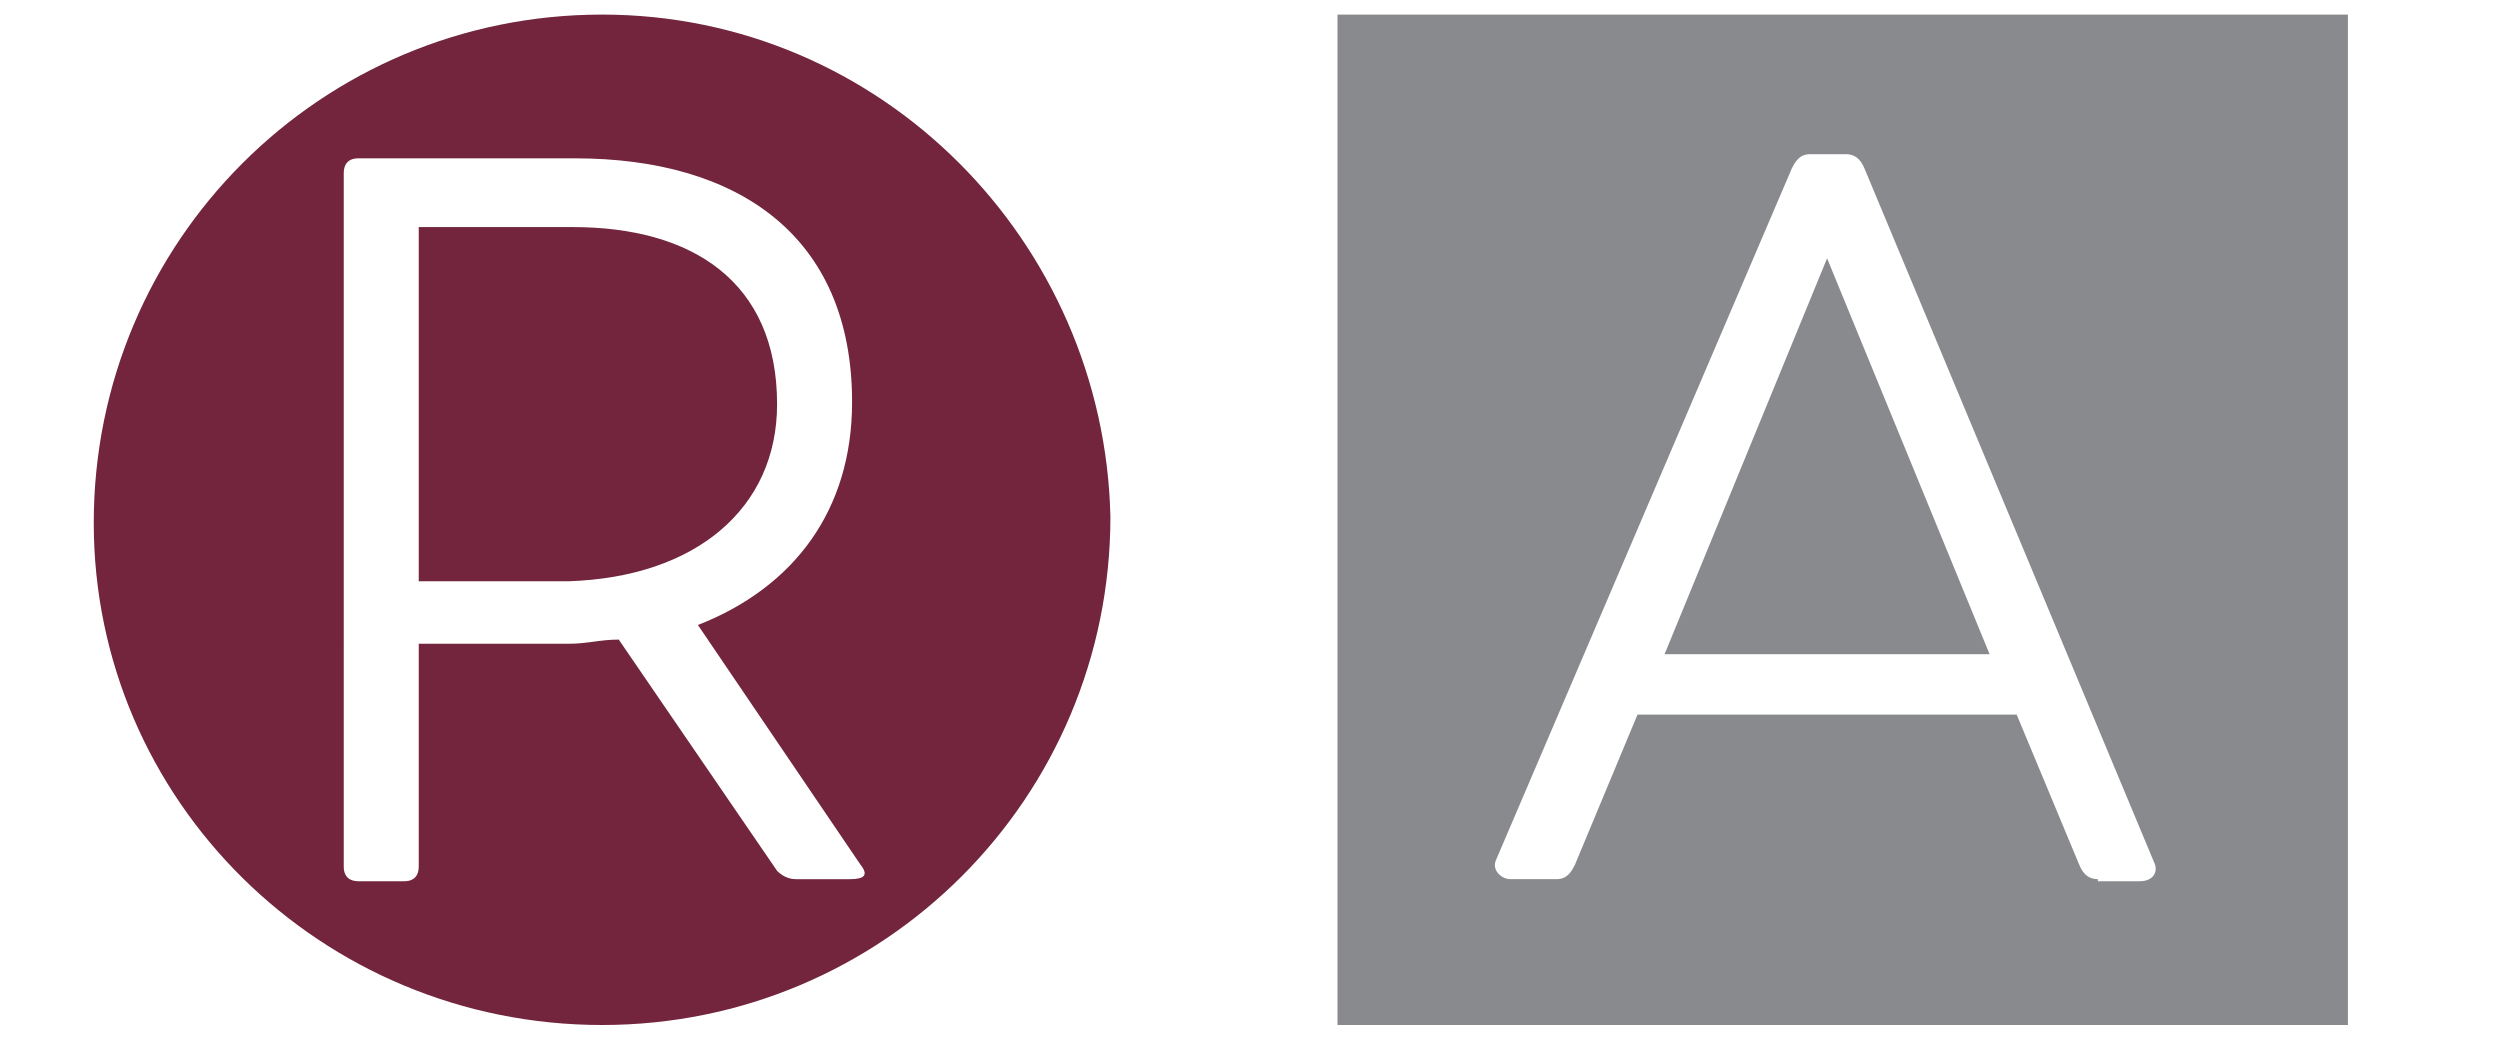
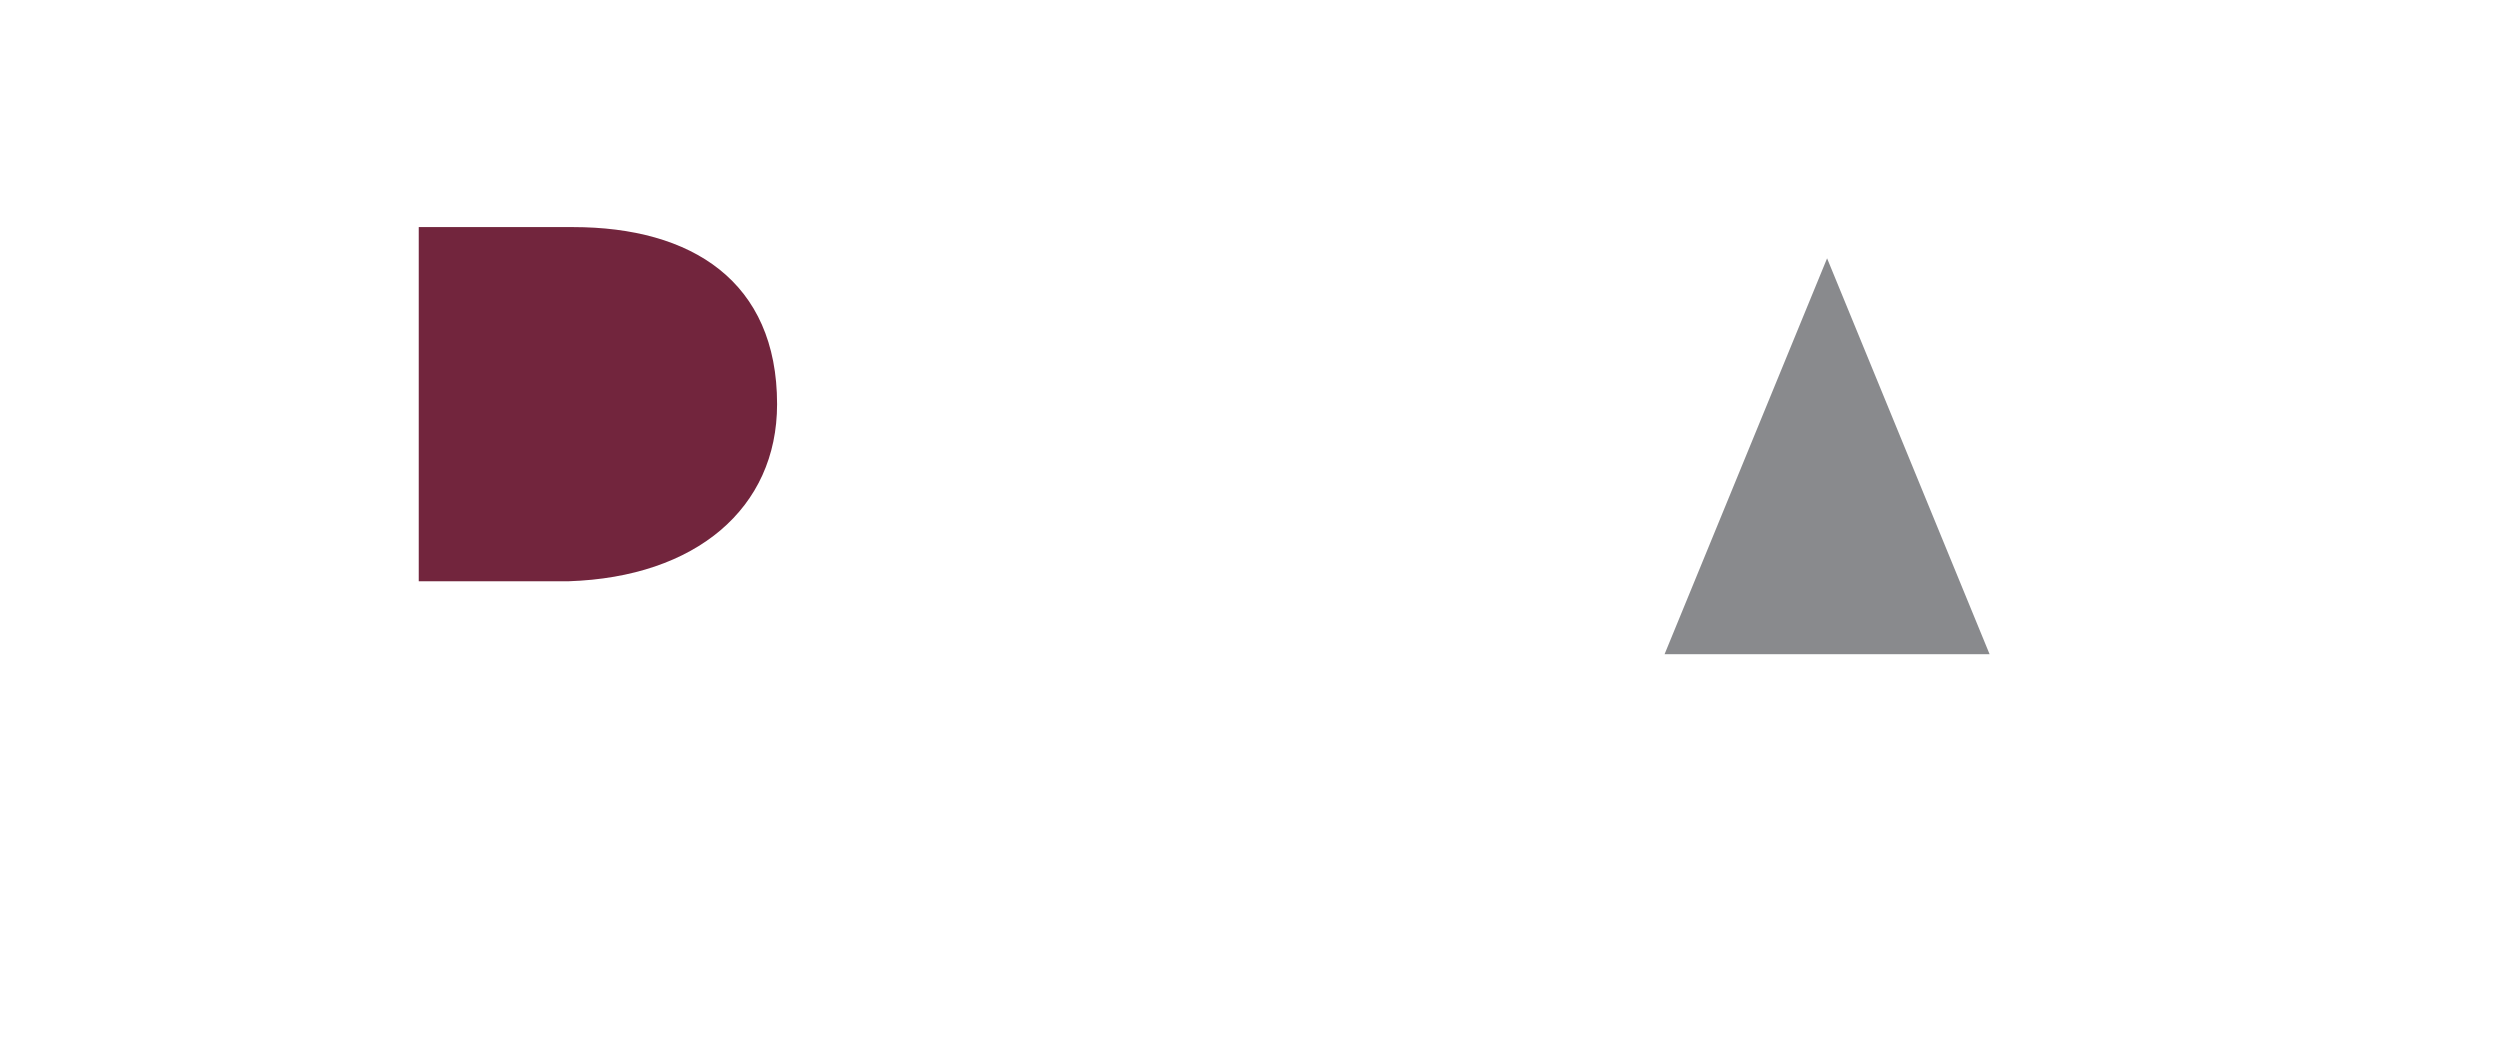
<svg xmlns="http://www.w3.org/2000/svg" id="Ramos_Aranda_Abogados" x="0px" y="0px" viewBox="0 0 120 50" style="enable-background:new 0 0 120 50;" xml:space="preserve">
  <style type="text/css">	.st0{fill:#898A8D;}	.st1{fill:#72253D;}</style>
  <g id="Aranda">
    <polygon class="st0" points="79.9,31.4 95.5,31.4 87.7,12.4  " />
-     <path class="st0" d="M112.7,0.7H64.2v48.5h48.5C112.7,49.2,112.7,0.7,112.7,0.7z M100.7,42.2c-0.4,0-0.7-0.2-0.9-0.7l-3-7.2H78.6  l-3,7.2c-0.2,0.4-0.4,0.7-0.9,0.7h-2.2c-0.4,0-0.9-0.4-0.7-0.9L86,8.1c0.2-0.4,0.4-0.7,0.9-0.7h1.7c0.4,0,0.7,0.2,0.9,0.7  l13.9,33.3c0.2,0.4,0,0.9-0.7,0.9H100.7z" />
  </g>
  <g id="Ramos">
    <path class="st1" d="M37.3,19.4c0-5.9-4.1-8.5-9.8-8.5h-7.4v17h7.2C33.4,27.7,37.3,24.4,37.3,19.4z" />
-     <path class="st1" d="M28.9,0.7L28.9,0.7C15.4,0.7,4.5,11.6,4.5,25.1l0,0c0,13.3,10.9,24.1,24.4,24.1l0,0  c13.5,0,24.4-10.9,24.4-24.4l0,0C53,11.6,42.3,0.7,28.9,0.7z M40.8,42.2h-2.6c-0.4,0-0.7-0.2-0.9-0.4l-7.6-11.1  c-0.9,0-1.5,0.2-2.4,0.2h-7.2v10.7c0,0.4-0.2,0.7-0.7,0.7h-2.2c-0.4,0-0.7-0.2-0.7-0.7V8.3c0-0.4,0.2-0.7,0.7-0.7h10.4  c7.8,0,13.3,3.7,13.3,11.7c0,5.2-2.8,8.9-7.4,10.7l7.8,11.5C41.7,42,41.5,42.2,40.8,42.2z" />
  </g>
</svg>